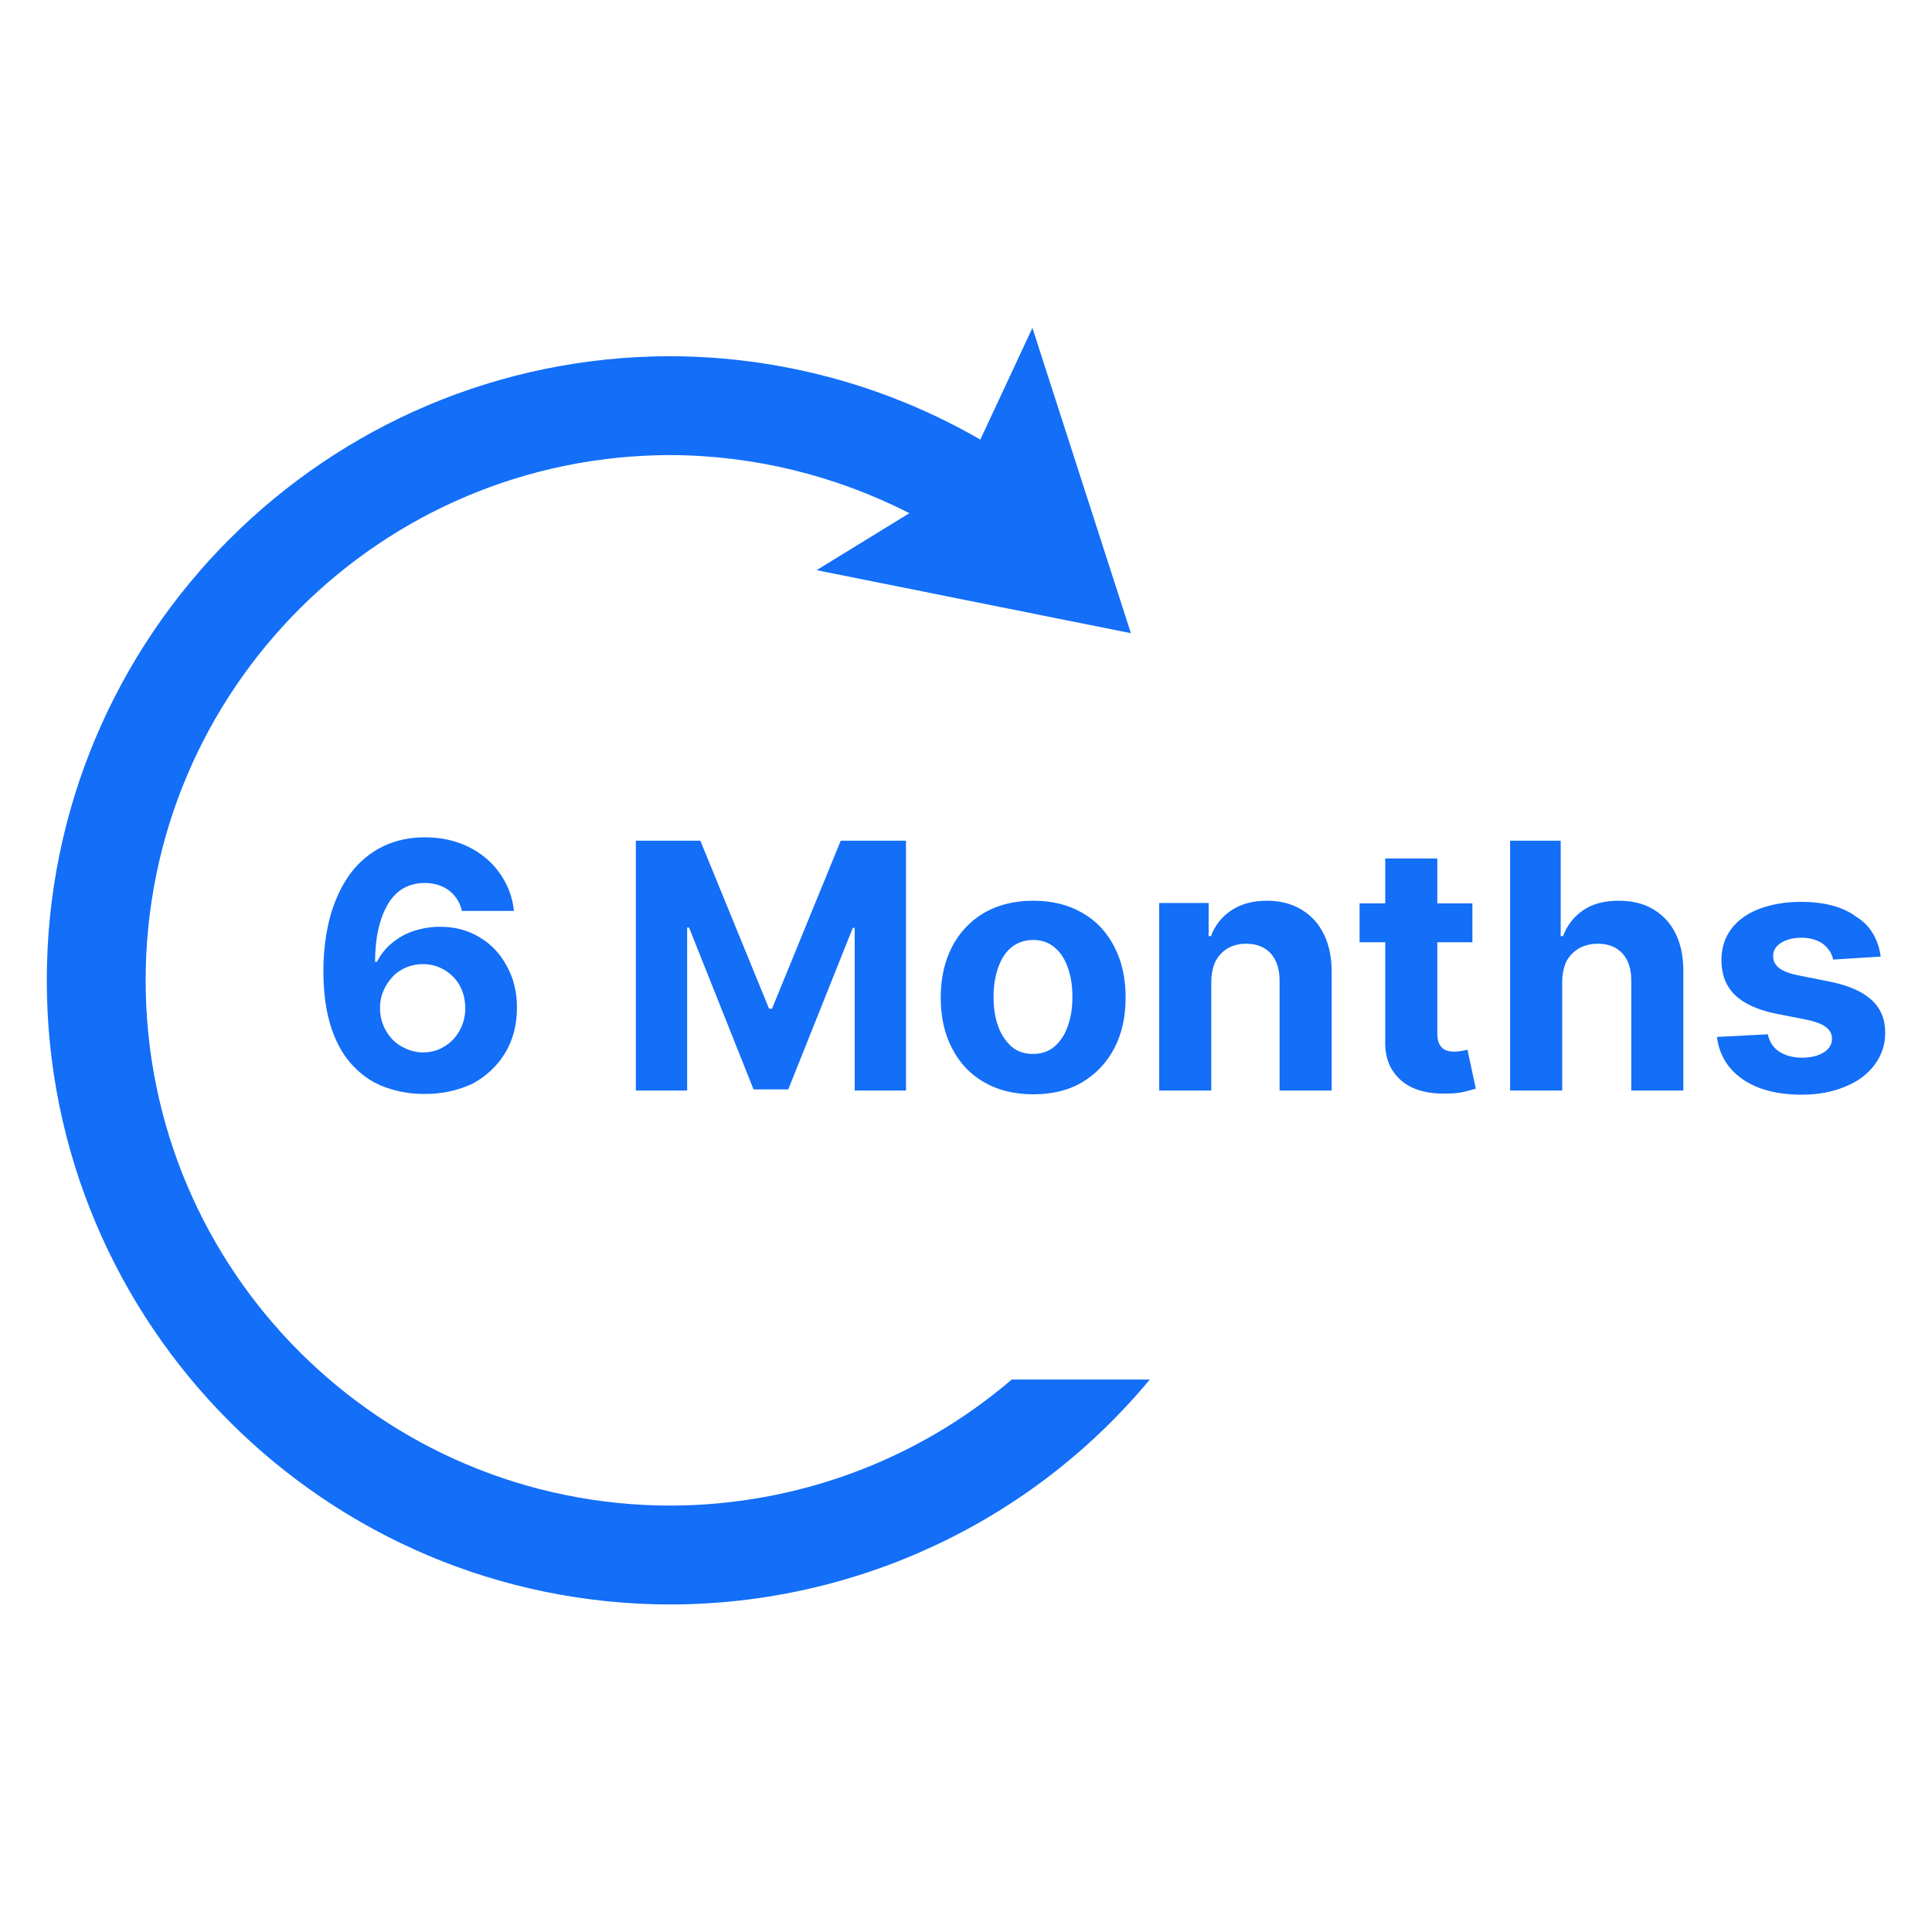
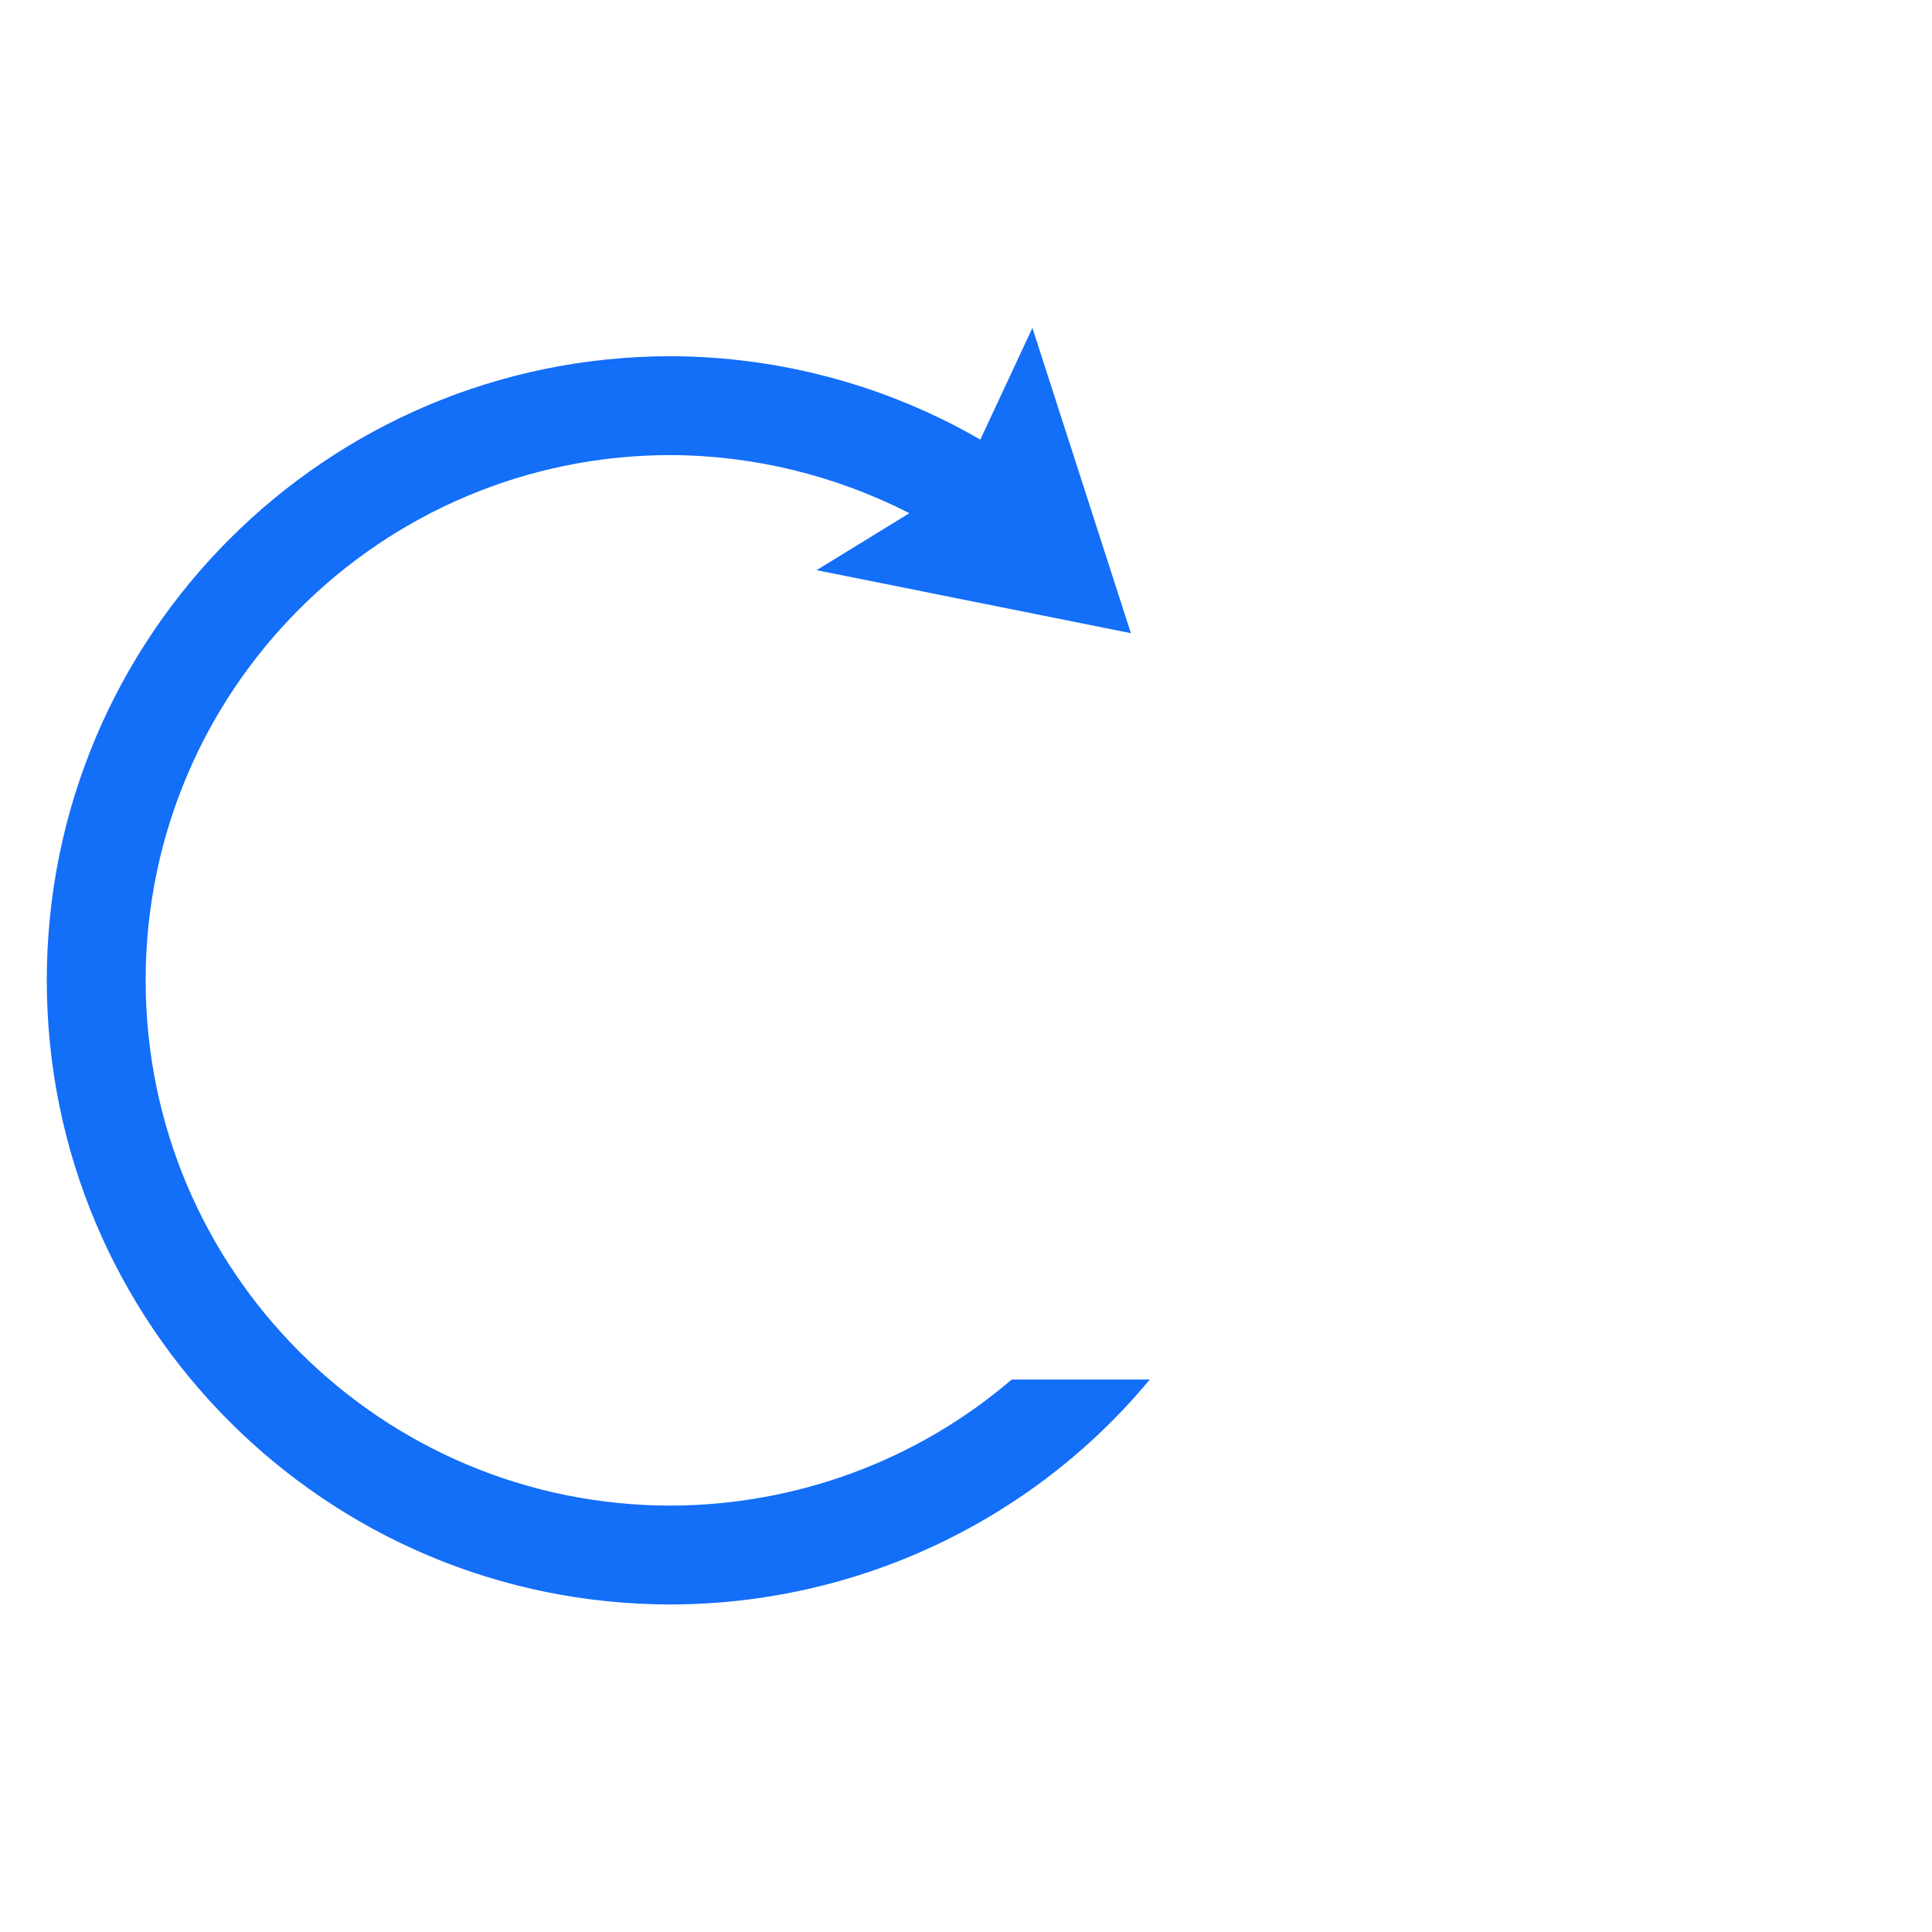
<svg xmlns="http://www.w3.org/2000/svg" version="1.1" id="Layer_1" x="0" y="0" viewBox="0 0 512 512" style="enable-background:new 0 0 512 512" xml:space="preserve">
  <style> .st0{fill:#136ef8} </style>
  <path id="path1701" class="st0" d="m273.6 86.9-13.8 29.6c-24.9-14.4-53.2-22-82-22.1-91.3 0-165.4 74-165.4 165.4 0 91.3 74 165.4 165.4 165.4 49.1-.1 95.6-21.9 126.9-59.6h-36.6C243 387.1 211 398.9 177.8 399c-76.9 0-139.2-62.3-139.2-139.2s62.3-139.2 139.2-139.2c22 .1 43.6 5.4 63.2 15.4l-24.6 15.1 83.3 16.7-26.1-80.9z" />
-   <path class="st0" d="M112.1 289.9c-3.4 0-6.7-.6-9.8-1.7-3.2-1.1-6-2.9-8.5-5.5-2.5-2.5-4.5-5.9-5.9-10s-2.2-9.3-2.2-15.3c0-5.6.7-10.5 1.9-14.9 1.3-4.4 3.1-8.1 5.4-11.2 2.4-3.1 5.2-5.4 8.5-7 3.3-1.6 7-2.4 11.1-2.4 4.4 0 8.3.9 11.7 2.6 3.4 1.7 6.1 4 8.2 7s3.3 6.2 3.7 9.9h-13.8c-.5-2.3-1.7-4.1-3.4-5.4-1.7-1.3-3.9-2-6.4-2-4.3 0-7.6 1.9-9.8 5.6-2.2 3.8-3.4 8.8-3.4 15.3h.5c1-2 2.3-3.6 4-5 1.7-1.4 3.6-2.5 5.8-3.2 2.2-.7 4.5-1.1 6.9-1.1 3.9 0 7.4.9 10.5 2.8 3.1 1.8 5.5 4.4 7.2 7.6 1.8 3.2 2.7 6.9 2.7 11 0 4.5-1 8.5-3.1 12s-5 6.2-8.7 8.2c-3.9 1.8-8.2 2.8-13.1 2.7zm-.1-11c2.2 0 4.1-.5 5.8-1.6 1.7-1 3-2.4 4-4.2 1-1.8 1.5-3.8 1.5-5.9 0-2.2-.5-4.2-1.4-5.9s-2.3-3.1-4-4.2c-1.7-1-3.6-1.6-5.8-1.6-1.6 0-3.1.3-4.5.9-1.4.6-2.6 1.4-3.6 2.5s-1.8 2.3-2.4 3.7-.9 2.9-.9 4.5c0 2.1.5 4.1 1.5 5.9 1 1.8 2.3 3.2 4 4.2s3.7 1.7 5.8 1.7zM168.3 222.8h17.3l18.2 44.5h.8l18.2-44.5h17.3V289h-13.6v-43.1h-.5l-17.1 42.8h-9.2l-17.1-42.9h-.5V289h-13.6v-66.2zM273.8 290c-5 0-9.4-1.1-13-3.2-3.7-2.1-6.5-5.1-8.5-9-2-3.8-3-8.3-3-13.4s1-9.6 3-13.5c2-3.8 4.8-6.8 8.5-9 3.7-2.1 8-3.2 13-3.2s9.4 1.1 13 3.2c3.7 2.1 6.5 5.1 8.5 9 2 3.8 3 8.3 3 13.5 0 5.1-1 9.6-3 13.4-2 3.8-4.8 6.8-8.5 9s-8 3.2-13 3.2zm0-10.7c2.3 0 4.2-.7 5.7-2s2.7-3.1 3.5-5.4c.8-2.3 1.2-4.8 1.2-7.7s-.4-5.5-1.2-7.7c-.8-2.3-1.9-4.1-3.5-5.4-1.5-1.3-3.4-2-5.7-2-2.3 0-4.2.7-5.8 2-1.6 1.3-2.7 3.1-3.5 5.4-.8 2.3-1.2 4.8-1.2 7.7s.4 5.5 1.2 7.7c.8 2.3 2 4 3.5 5.4 1.6 1.4 3.5 2 5.8 2zM321 260.3V289h-13.8v-49.7h13.1v8.8h.6c1.1-2.9 2.9-5.2 5.5-6.9 2.6-1.7 5.7-2.5 9.4-2.5 3.4 0 6.5.8 9 2.3 2.6 1.5 4.6 3.7 6 6.5 1.4 2.8 2.1 6.1 2.1 10V289h-13.8v-29.2c0-3-.8-5.4-2.3-7.1-1.6-1.7-3.7-2.6-6.5-2.6-1.9 0-3.5.4-4.9 1.2-1.4.8-2.5 2-3.3 3.5-.7 1.5-1.1 3.4-1.1 5.5zM390.2 239.4v10.3h-29.9v-10.3h29.9zm-23.1-11.9h13.8v46.3c0 1.3.2 2.3.6 3 .4.7.9 1.2 1.6 1.5.7.3 1.5.4 2.4.4.6 0 1.3-.1 1.9-.2s1.1-.2 1.5-.3l2.2 10.3c-.7.2-1.7.5-2.9.8-1.3.3-2.8.5-4.6.5-3.3.1-6.2-.3-8.7-1.3-2.5-1-4.4-2.6-5.8-4.7-1.4-2.1-2.1-4.8-2-8.1v-48.2zM414 260.3V289h-13.8v-66.2h13.4v25.3h.6c1.1-2.9 2.9-5.2 5.4-6.9 2.5-1.7 5.6-2.5 9.4-2.5 3.4 0 6.5.7 9 2.2 2.6 1.5 4.6 3.6 6 6.4 1.4 2.8 2.1 6.1 2.1 10V289h-13.8v-29.2c0-3.1-.8-5.4-2.3-7.1-1.6-1.7-3.7-2.6-6.5-2.6-1.9 0-3.5.4-5 1.2-1.4.8-2.6 2-3.4 3.5-.7 1.5-1.1 3.4-1.1 5.5zM498.4 253.5l-12.6.8c-.2-1.1-.7-2.1-1.4-2.9-.7-.9-1.6-1.6-2.8-2.1-1.2-.5-2.5-.8-4.1-.8-2.1 0-3.9.4-5.4 1.3s-2.2 2.1-2.2 3.6c0 1.2.5 2.2 1.4 3 .9.8 2.6 1.5 4.9 2l9 1.8c4.8 1 8.4 2.6 10.8 4.8 2.4 2.2 3.6 5.1 3.6 8.7 0 3.3-1 6.1-2.9 8.6s-4.5 4.4-7.8 5.7c-3.3 1.4-7.1 2.1-11.4 2.1-6.6 0-11.8-1.4-15.7-4.1-3.9-2.7-6.2-6.5-6.8-11.2l13.5-.7c.4 2 1.4 3.5 3 4.6 1.6 1 3.6 1.6 6 1.6s4.4-.5 5.8-1.4c1.5-.9 2.2-2.2 2.2-3.6 0-1.2-.5-2.3-1.6-3.1-1-.8-2.6-1.4-4.8-1.9l-8.6-1.7c-4.8-1-8.5-2.7-10.8-5-2.4-2.4-3.5-5.4-3.5-9.2 0-3.2.9-5.9 2.6-8.2s4.2-4.1 7.3-5.3c3.2-1.2 6.9-1.9 11.1-1.9 6.3 0 11.2 1.3 14.8 4 3.7 2.3 5.8 6 6.4 10.5z" />
</svg>